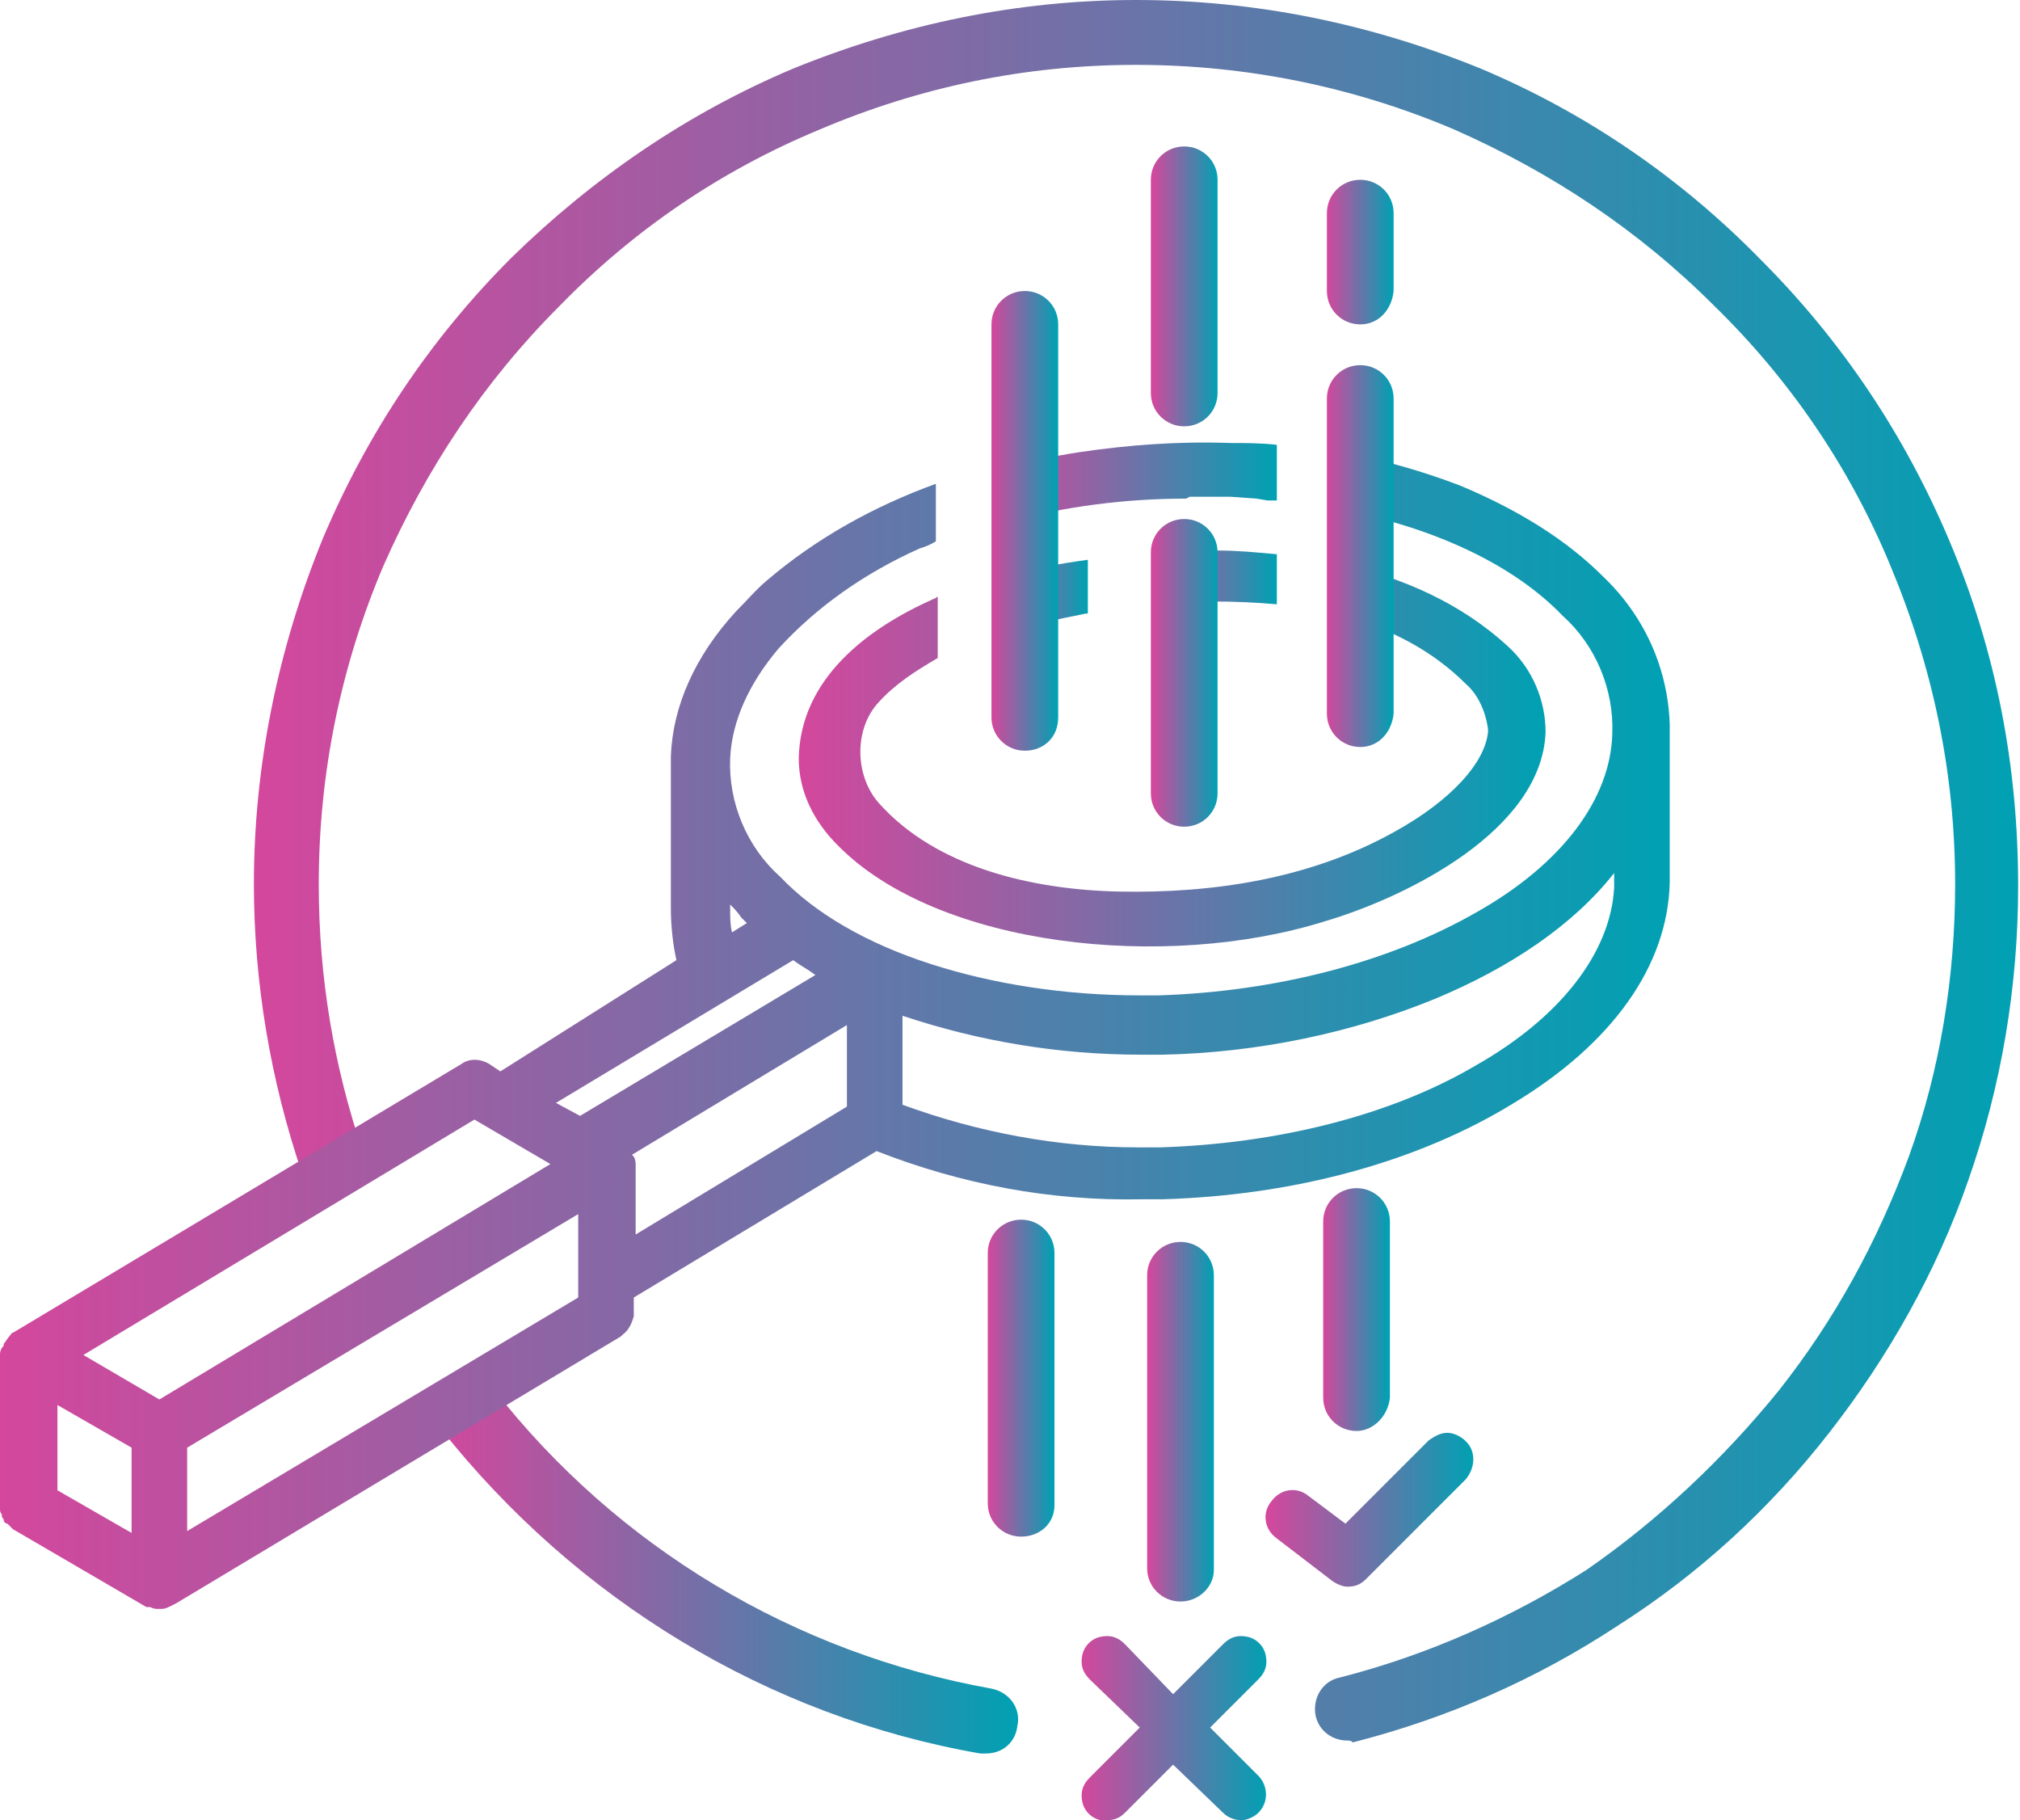
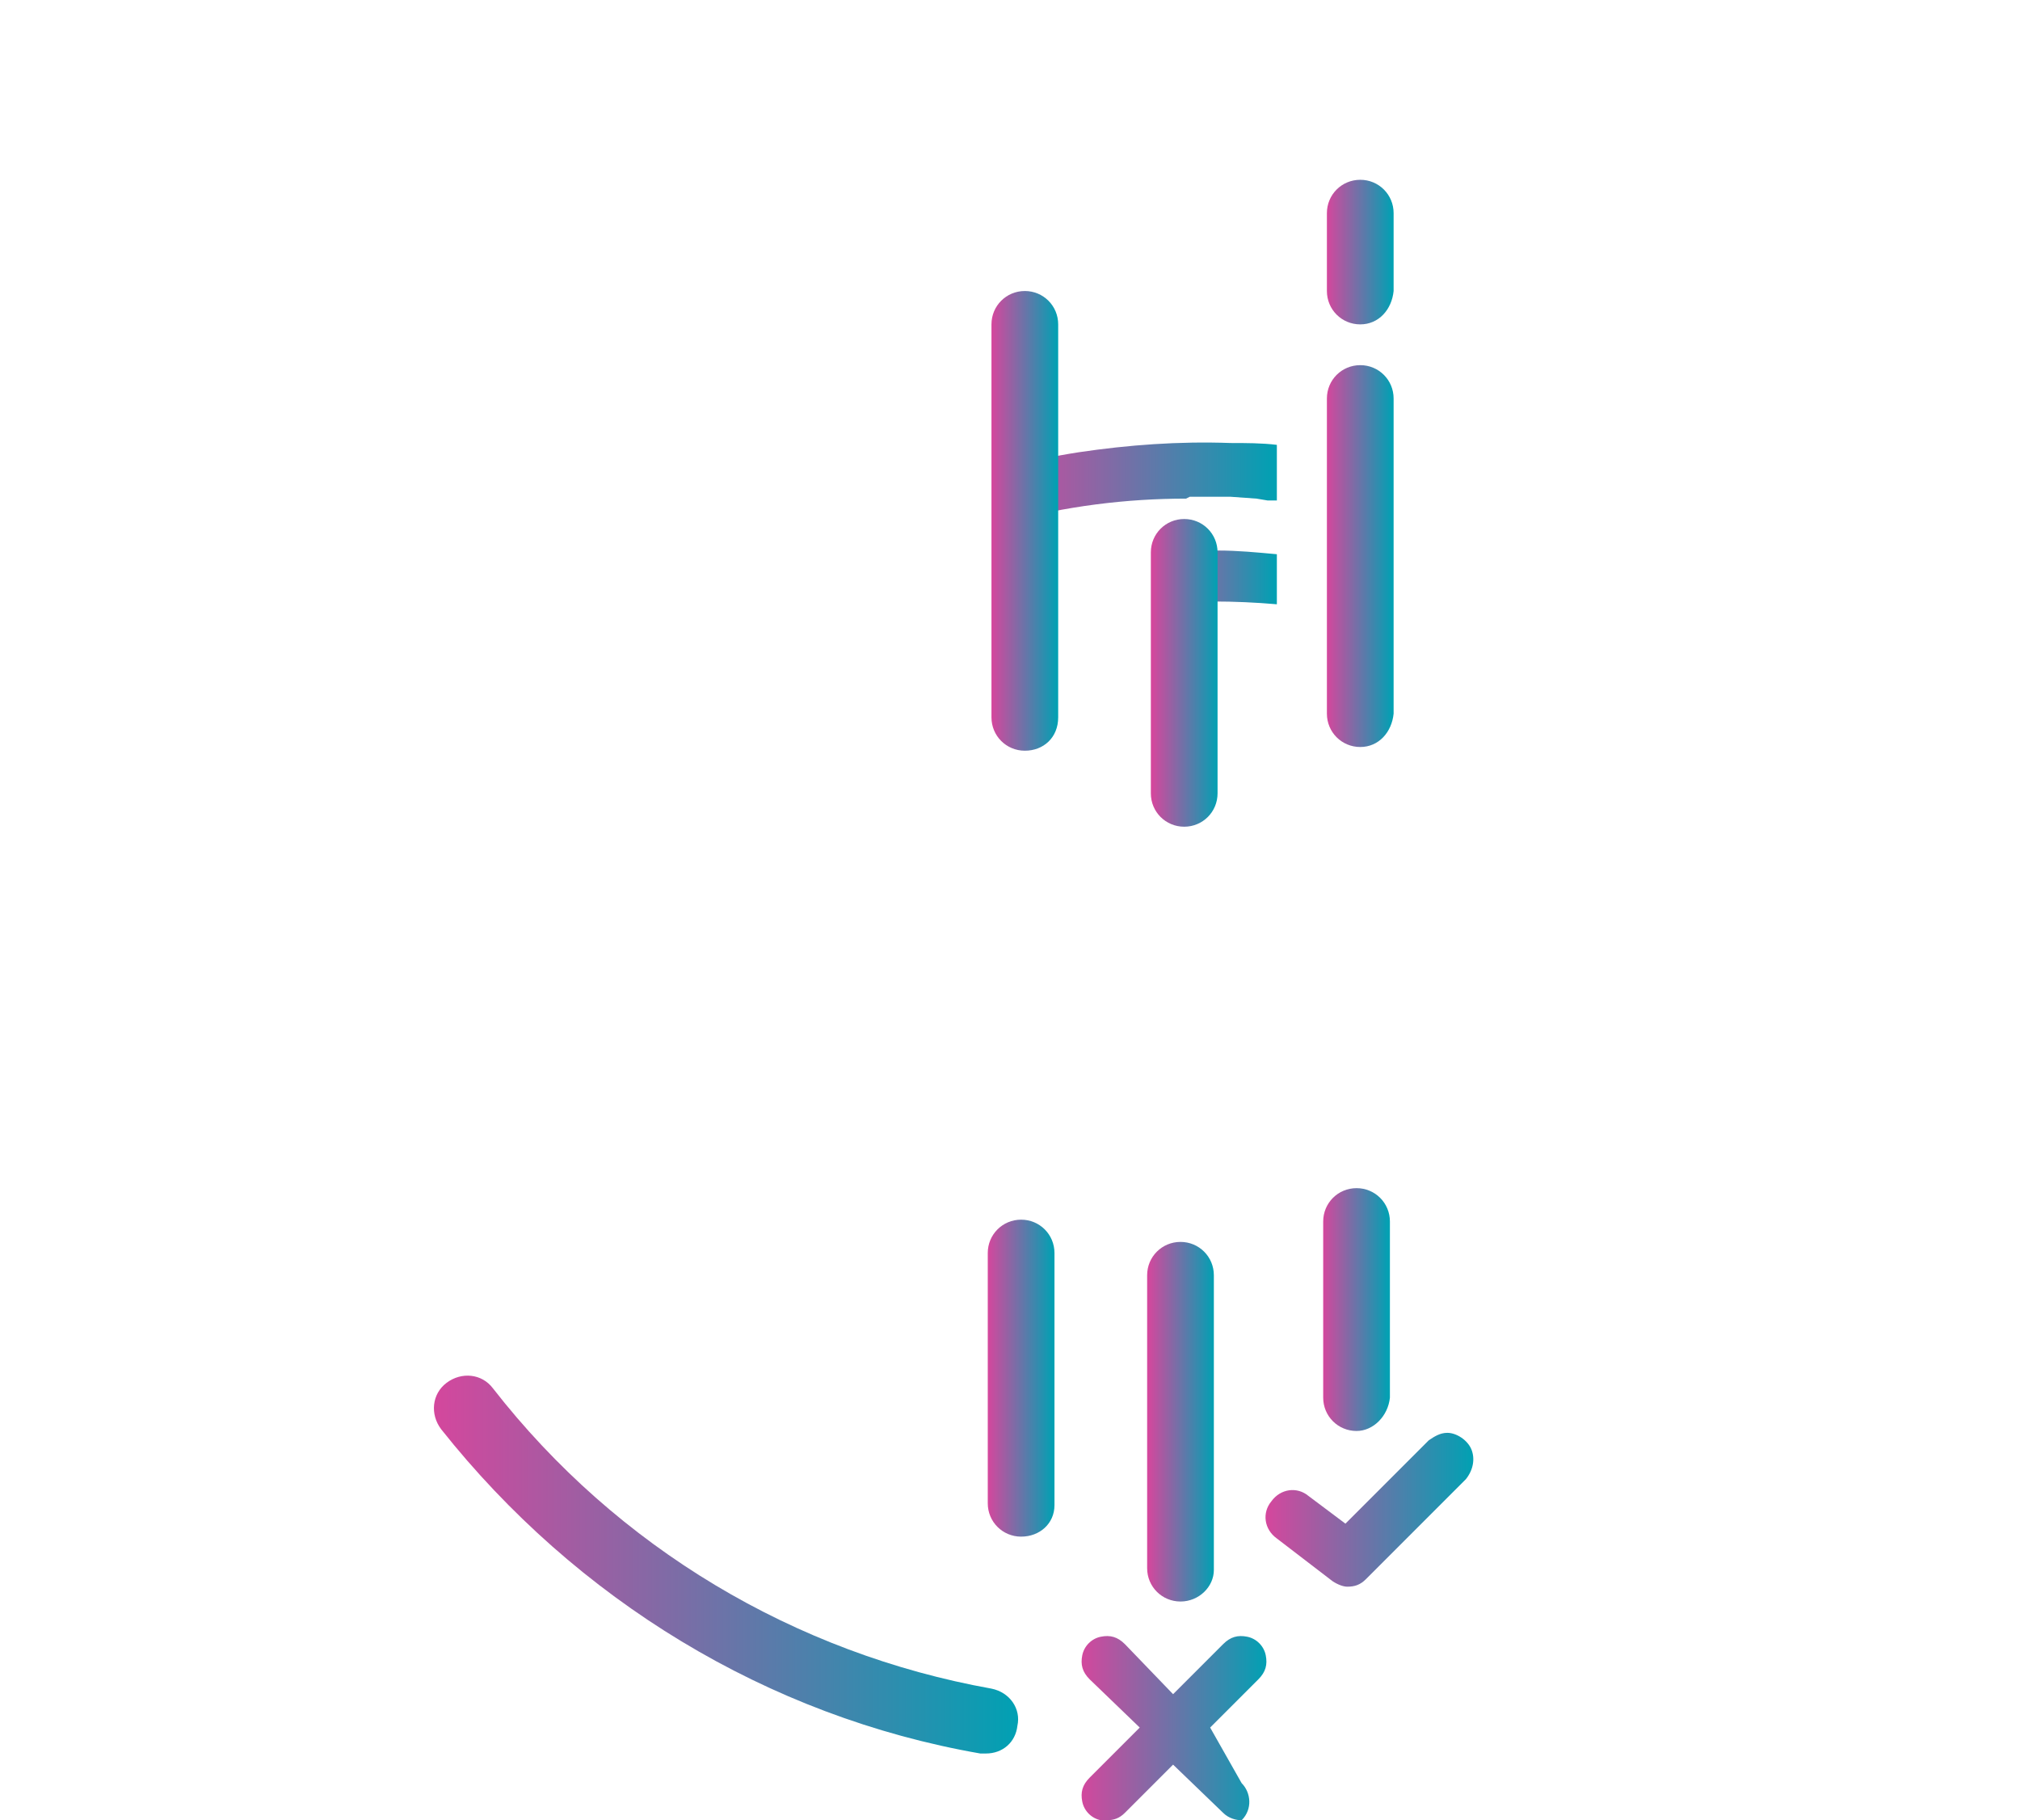
<svg xmlns="http://www.w3.org/2000/svg" version="1.1" id="Layer_1" x="0px" y="0px" viewBox="0 0 109 98.2" style="enable-background:new 0 0 109 98.2;" xml:space="preserve">
  <style type="text/css">
	.st0{fill:url(#SVGID_1_);}
	.st1{fill:url(#SVGID_00000065060090505052092200000000972070805038526610_);}
	.st2{fill:url(#SVGID_00000121991584294879100660000014468862334888103809_);}
	.st3{fill:url(#SVGID_00000101807762477522960130000006654194554497571768_);}
	.st4{fill:url(#SVGID_00000004527533672868306720000010398962774176893575_);}
	.st5{fill:url(#SVGID_00000177471929637622948030000003845501311595564680_);}
	.st6{fill:url(#SVGID_00000100380571398153709810000016594331662009830804_);}
	.st7{fill:url(#SVGID_00000054955704798157347460000014615631777780947389_);}
	.st8{fill:url(#SVGID_00000062914451632289941290000001046819264467178400_);}
	.st9{fill:url(#SVGID_00000041259885155639519040000010601693488914775681_);}
	.st10{fill:url(#SVGID_00000004515163917003163730000003691319860105678993_);}
	.st11{fill:url(#SVGID_00000153687288357646971130000007504363465563816878_);}
	.st12{fill:url(#SVGID_00000085221287198410132450000017458700104670635415_);}
	.st13{fill:url(#SVGID_00000151521802324826616190000004259109728157728703_);}
	.st14{fill:url(#SVGID_00000015314505021949663600000006351459226185499325_);}
	.st15{fill:url(#SVGID_00000119087101824433604840000006964591314328620214_);}
	.st16{fill:url(#SVGID_00000152234761649325543100000009239608396323732925_);}
</style>
  <g>
    <linearGradient id="SVGID_1_" gradientUnits="userSpaceOnUse" x1="13.661" y1="46.966" x2="109" y2="46.966">
      <stop offset="0" style="stop-color:#D4479D" />
      <stop offset="1" style="stop-color:#00A1B3" />
    </linearGradient>
-     <path class="st0" d="M72.7,93.9c-0.8,0-1.5-0.5-1.7-1.3c-0.2-0.9,0.3-1.9,1.3-2.1c4.7-1.2,9.2-3.2,13.3-5.8C89.5,82,93,78.7,96,75   c3-3.8,5.3-8,7-12.6c1.7-4.7,2.5-9.7,2.5-14.7c0-6-1.2-11.7-3.5-17.2c-2.2-5.3-5.4-10-9.5-14c-4.1-4.1-8.8-7.2-14-9.5   c-5.4-2.3-11.2-3.5-17.2-3.5S49.6,4.7,44.2,7c-5.3,2.2-10,5.4-14,9.5c-4.1,4.1-7.2,8.8-9.5,14c-2.3,5.4-3.5,11.2-3.5,17.2   c0,5,0.8,9.8,2.4,14.5c0.3,0.9-0.2,1.9-1.1,2.2c-0.9,0.3-1.9-0.2-2.2-1.1c-1.7-5-2.6-10.3-2.6-15.6c0-6.4,1.3-12.7,3.7-18.6   c2.4-5.7,5.8-10.8,10.2-15.2C32,9.6,37.1,6.1,42.8,3.7C48.7,1.3,54.9,0,61.3,0C67.8,0,74,1.3,79.9,3.7C85.6,6.1,90.7,9.6,95,14   c4.4,4.4,7.8,9.5,10.2,15.2c2.5,5.9,3.7,12.1,3.7,18.6c0,5.4-0.9,10.8-2.7,15.9c-1.7,4.9-4.3,9.5-7.5,13.6   c-3.2,4.1-7,7.6-11.4,10.4c-4.4,2.9-9.2,5-14.3,6.3C72.9,93.9,72.8,93.9,72.7,93.9z" />
  </g>
  <g>
    <linearGradient id="SVGID_00000179620513053168152210000003907875707153665169_" gradientUnits="userSpaceOnUse" x1="23.436" y1="84.426" x2="54.996" y2="84.426">
      <stop offset="0" style="stop-color:#D4479D" />
      <stop offset="1" style="stop-color:#00A1B3" />
    </linearGradient>
    <path style="fill:url(#SVGID_00000179620513053168152210000003907875707153665169_);" d="M53.2,94.6c-0.1,0-0.2,0-0.3,0   c-11.5-2-21.8-8.3-29.1-17.5c-0.6-0.8-0.5-1.9,0.3-2.5c0.8-0.6,1.9-0.5,2.5,0.3c6.7,8.6,16.3,14.3,26.9,16.2c1,0.2,1.6,1.1,1.4,2   C54.8,94,54.1,94.6,53.2,94.6z" />
  </g>
  <g>
    <linearGradient id="SVGID_00000009588145482324992940000008539573727981758897_" gradientUnits="userSpaceOnUse" x1="53.32" y1="74.398" x2="56.851" y2="74.398">
      <stop offset="0" style="stop-color:#D4479D" />
      <stop offset="1" style="stop-color:#00A1B3" />
    </linearGradient>
    <path style="fill:url(#SVGID_00000009588145482324992940000008539573727981758897_);" d="M55.1,82.9c-1,0-1.8-0.8-1.8-1.8V67.6   c0-1,0.8-1.8,1.8-1.8s1.8,0.8,1.8,1.8v13.6C56.9,82.2,56.1,82.9,55.1,82.9z" />
  </g>
  <g>
    <linearGradient id="SVGID_00000026853673848780502000000007785921820740343952_" gradientUnits="userSpaceOnUse" x1="68.387" y1="81.416" x2="79.506" y2="81.416">
      <stop offset="0" style="stop-color:#D4479D" />
      <stop offset="1" style="stop-color:#00A1B3" />
    </linearGradient>
    <path style="fill:url(#SVGID_00000026853673848780502000000007785921820740343952_);" d="M79.4,78.2c-0.2-0.5-0.8-0.9-1.3-0.9h0   c-0.4,0-0.7,0.2-1,0.4l-4.5,4.5l-2-1.5c-0.6-0.5-1.5-0.4-2,0.3c-0.5,0.6-0.4,1.5,0.3,2l3,2.3c0.3,0.2,0.6,0.3,0.8,0.3   c0.4,0,0.7-0.1,1-0.4l5.4-5.4C79.5,79.3,79.6,78.7,79.4,78.2z" />
  </g>
  <g>
    <linearGradient id="SVGID_00000066488792318807787120000012995173348975073158_" gradientUnits="userSpaceOnUse" x1="58.319" y1="93.213" x2="68.392" y2="93.213">
      <stop offset="0" style="stop-color:#D4479D" />
      <stop offset="1" style="stop-color:#00A1B3" />
    </linearGradient>
-     <path style="fill:url(#SVGID_00000066488792318807787120000012995173348975073158_);" d="M65.3,93.2l2.6-2.6   c0.4-0.4,0.5-0.8,0.4-1.3c-0.1-0.5-0.5-0.9-1-1c-0.5-0.1-0.9,0-1.3,0.4l-2.7,2.7l-2.6-2.7c-0.4-0.4-0.8-0.5-1.3-0.4   c-0.5,0.1-0.9,0.5-1,1c-0.1,0.5,0,0.9,0.4,1.3l2.7,2.6l-2.7,2.7c-0.4,0.4-0.5,0.8-0.4,1.3c0.1,0.5,0.5,0.9,1,1c0.1,0,0.2,0,0.3,0   c0.4,0,0.7-0.1,1-0.4l2.6-2.6l2.7,2.6c0.3,0.3,0.7,0.4,1,0.4c0.3,0,0.7-0.2,0.9-0.4c0.6-0.6,0.5-1.5,0-2L65.3,93.2z" />
+     <path style="fill:url(#SVGID_00000066488792318807787120000012995173348975073158_);" d="M65.3,93.2l2.6-2.6   c0.4-0.4,0.5-0.8,0.4-1.3c-0.1-0.5-0.5-0.9-1-1c-0.5-0.1-0.9,0-1.3,0.4l-2.7,2.7l-2.6-2.7c-0.4-0.4-0.8-0.5-1.3-0.4   c-0.5,0.1-0.9,0.5-1,1c-0.1,0.5,0,0.9,0.4,1.3l2.7,2.6l-2.7,2.7c-0.4,0.4-0.5,0.8-0.4,1.3c0.1,0.5,0.5,0.9,1,1c0.1,0,0.2,0,0.3,0   c0.4,0,0.7-0.1,1-0.4l2.6-2.6l2.7,2.6c0.3,0.3,0.7,0.4,1,0.4c0.6-0.6,0.5-1.5,0-2L65.3,93.2z" />
  </g>
  <g>
    <linearGradient id="SVGID_00000031202029185832887980000011577062423062923183_" gradientUnits="userSpaceOnUse" x1="62.181" y1="15.424" x2="65.711" y2="15.424">
      <stop offset="0" style="stop-color:#D4479D" />
      <stop offset="1" style="stop-color:#00A1B3" />
    </linearGradient>
-     <path style="fill:url(#SVGID_00000031202029185832887980000011577062423062923183_);" d="M63.9,23c-1,0-1.8-0.8-1.8-1.8V9.7   c0-1,0.8-1.8,1.8-1.8c1,0,1.8,0.8,1.8,1.8v11.5C65.7,22.2,64.9,23,63.9,23z" />
  </g>
  <g>
    <linearGradient id="SVGID_00000054951405540636067090000006877159726282065559_" gradientUnits="userSpaceOnUse" x1="61.968" y1="76.704" x2="65.499" y2="76.704">
      <stop offset="0" style="stop-color:#D4479D" />
      <stop offset="1" style="stop-color:#00A1B3" />
    </linearGradient>
    <path style="fill:url(#SVGID_00000054951405540636067090000006877159726282065559_);" d="M63.7,86.4c-1,0-1.8-0.8-1.8-1.8V68.8   c0-1,0.8-1.8,1.8-1.8s1.8,0.8,1.8,1.8v15.9C65.5,85.6,64.7,86.4,63.7,86.4z" />
  </g>
  <g>
    <linearGradient id="SVGID_00000067233737945035445070000000352460354368805006_" gradientUnits="userSpaceOnUse" x1="71.614" y1="13.602" x2="75.145" y2="13.602">
      <stop offset="0" style="stop-color:#D4479D" />
      <stop offset="1" style="stop-color:#00A1B3" />
    </linearGradient>
    <path style="fill:url(#SVGID_00000067233737945035445070000000352460354368805006_);" d="M73.4,17.5c-1,0-1.8-0.8-1.8-1.8v-4.2   c0-1,0.8-1.8,1.8-1.8s1.8,0.8,1.8,1.8v4.2C75.1,16.7,74.4,17.5,73.4,17.5z" />
  </g>
  <g>
    <linearGradient id="SVGID_00000180354934062234858460000007978797500787651733_" gradientUnits="userSpaceOnUse" x1="71.401" y1="70.641" x2="74.932" y2="70.641">
      <stop offset="0" style="stop-color:#D4479D" />
      <stop offset="1" style="stop-color:#00A1B3" />
    </linearGradient>
    <path style="fill:url(#SVGID_00000180354934062234858460000007978797500787651733_);" d="M73.2,77.2c-1,0-1.8-0.8-1.8-1.8v-9.5   c0-1,0.8-1.8,1.8-1.8s1.8,0.8,1.8,1.8v9.5C74.9,76.4,74.1,77.2,73.2,77.2z" />
  </g>
  <g>
    <linearGradient id="SVGID_00000090994424063379690920000007956489435586965934_" gradientUnits="userSpaceOnUse" x1="54.116" y1="32.155" x2="58.66" y2="32.155">
      <stop offset="0" style="stop-color:#D4479D" />
      <stop offset="1" style="stop-color:#00A1B3" />
    </linearGradient>
-     <path style="fill:url(#SVGID_00000090994424063379690920000007956489435586965934_);" d="M58.7,33.1v-2.9c-1.5,0.2-3.1,0.5-4.5,0.9   v3.1c1.4-0.5,2.9-0.8,4.4-1.1C58.6,33.1,58.6,33.1,58.7,33.1z" />
  </g>
  <g>
    <g>
      <linearGradient id="SVGID_00000168114644883489279930000006058033662313129880_" gradientUnits="userSpaceOnUse" x1="62.191" y1="31.169" x2="68.853" y2="31.169">
        <stop offset="0" style="stop-color:#D4479D" />
        <stop offset="1" style="stop-color:#00A1B3" />
      </linearGradient>
      <path style="fill:url(#SVGID_00000168114644883489279930000006058033662313129880_);" d="M68.9,32.6v-2.7    c-1.1-0.1-2.1-0.2-3.2-0.2c-1.1,0-2.3,0-3.5,0.1v2.8C64.3,32.4,66.6,32.4,68.9,32.6z" />
    </g>
    <g>
      <linearGradient id="SVGID_00000038381058243865128290000005372385152209828233_" gradientUnits="userSpaceOnUse" x1="43.109" y1="40.8" x2="83.422" y2="40.8">
        <stop offset="0" style="stop-color:#D4479D" />
        <stop offset="1" style="stop-color:#00A1B3" />
      </linearGradient>
-       <path style="fill:url(#SVGID_00000038381058243865128290000005372385152209828233_);" d="M81.4,34.9c-2.6-2.4-5.7-3.7-9-4.5v2.8    c2.6,0.7,4.9,1.9,6.7,3.7l0,0c0.7,0.6,1.1,1.6,1.2,2.5c-0.1,1.7-2,3.8-5.1,5.5c-4.5,2.5-9.7,3.3-14.8,3.2c-4.7-0.1-9.9-1.3-13-4.8    c-1.3-1.5-1.3-4,0-5.4c0.9-1,2-1.7,3.2-2.4v-3.3c-0.1,0-0.1,0.1-0.2,0.1c-3.6,1.6-7.2,4.3-7.3,8.6c0,0,0,0,0,0    c0,1.8,0.8,3.4,2.1,4.7c5.4,5.5,17.7,6.8,26.3,4.1c4.4-1.3,11.7-4.9,11.9-10.2l0,0C83.4,37.8,82.7,36.1,81.4,34.9z" />
    </g>
  </g>
  <g>
    <g>
      <linearGradient id="SVGID_00000179612435578913459100000007712559723674494617_" gradientUnits="userSpaceOnUse" x1="54.116" y1="25.988" x2="68.853" y2="25.988">
        <stop offset="0" style="stop-color:#D4479D" />
        <stop offset="1" style="stop-color:#00A1B3" />
      </linearGradient>
      <path style="fill:url(#SVGID_00000179612435578913459100000007712559723674494617_);" d="M64.2,26.8c0.6,0,1.2,0,1.9,0l0.3,0    l1.4,0.1l0.6,0.1c0.2,0,0.3,0,0.5,0V24c-0.8-0.1-1.7-0.1-2.5-0.1c-2.8-0.1-5.5,0.1-8.2,0.5c-1.3,0.2-2.7,0.5-4,0.8v3    c3.3-0.9,6.6-1.3,9.8-1.3L64.2,26.8z" />
    </g>
    <g>
      <linearGradient id="SVGID_00000158733046483229578700000014259973199530753936_" gradientUnits="userSpaceOnUse" x1="0" y1="55.647" x2="90.138" y2="55.647">
        <stop offset="0" style="stop-color:#D4479D" />
        <stop offset="1" style="stop-color:#00A1B3" />
      </linearGradient>
-       <path style="fill:url(#SVGID_00000158733046483229578700000014259973199530753936_);" d="M90.1,47.6L90.1,47.6l0-8.3l0-0.1l0-0.1    c-0.1-3.1-1.4-5.9-3.6-8c-2-2-4.6-3.6-7.7-4.9c-2.1-0.8-4.2-1.4-6.4-1.8v3.1c5.1,1,9.3,3,11.9,5.7l0,0c1.8,1.6,2.8,4,2.7,6.4    c-0.1,3.5-2.7,7-7.3,9.6c-4.7,2.7-10.8,4.3-17.2,4.5c-0.3,0-0.7,0-1,0c-4,0-7.9-0.6-11.3-1.7c-3.4-1.1-6.2-2.7-8.1-4.7l0,0    c-1.8-1.6-2.8-4-2.7-6.4c0.1-2,1-4,2.6-5.9c2.1-2.3,4.7-4.1,7.6-5.4c0.3-0.1,0.6-0.2,0.9-0.4v-3.1c-3.3,1.2-6.4,2.9-9.1,5.2    c-0.6,0.5-1.1,1.1-1.7,1.7c-2.2,2.4-3.4,5.1-3.5,7.8l0,0l0,0.1c0,0,0,0,0,0l0,0v8.1l0,0c0,0.9,0.1,1.9,0.3,2.8L27,57.8l-0.6-0.4    c-0.5-0.3-1.1-0.3-1.5,0L0.7,71.9l0,0c-0.1,0-0.1,0.1-0.2,0.2l0,0l0,0c-0.1,0.1-0.2,0.3-0.3,0.4l0,0.1l0,0C0,72.8,0,73,0,73.1    l0,8.1l0,0.1c0,0,0,0,0,0.1c0,0.1,0,0.2,0.1,0.3l0,0l0,0.1c0,0.1,0.1,0.1,0.1,0.2c0,0.1,0.1,0.2,0.2,0.2l0,0    c0.1,0.1,0.1,0.1,0.2,0.2l0,0c0,0,0.1,0.1,0.1,0.1l0,0l7.2,4.2l0.1,0c0,0,0.1,0,0.1,0c0.2,0.1,0.3,0.1,0.5,0.1l0,0l0,0    c0.2,0,0.3,0,0.5-0.1l0,0c0,0,0,0,0,0l0,0l0.2-0.1l0.2-0.1l0,0l24-14.4l0,0l0.1-0.1c0.3-0.2,0.5-0.6,0.6-1l0,0c0,0,0-0.1,0-0.1    l0,0l0-0.9l13.1-7.9c4.6,1.8,9.4,2.7,14.3,2.6c0.4,0,0.8,0,1.1,0c7.1-0.2,13.8-2,19-5.2c5.3-3.2,8.3-7.4,8.4-11.9l0,0l0-0.1    C90.1,47.7,90.1,47.7,90.1,47.6z M39.4,48.8c0.2,0.2,0.4,0.4,0.6,0.7c0.1,0.1,0.2,0.2,0.3,0.3l-0.8,0.5c-0.1-0.4-0.1-0.8-0.1-1.2    l0-0.1l0-0.1V48.8z M7.1,82.7l-4-2.3v-4.6l4,2.3V82.7z M8.6,75.5l-4.1-2.4l21.1-12.7l4.1,2.4L8.6,75.5z M31.2,70L10.1,82.6v-4.5    l21.1-12.6V70z M31.3,60.2L30,59.5l12.8-7.7c0.4,0.3,0.8,0.5,1.2,0.8L31.3,60.2z M45.7,59.7l-11.4,6.9l0-3.7l0,0    c0-0.2,0-0.3-0.1-0.5l-0.1-0.1c0,0,0,0,0,0l11.6-7V59.7z M87.1,47.7l0,0.2c-0.2,3.5-2.9,7-7.5,9.6c-4.6,2.7-10.7,4.2-17,4.4    c-0.4,0-0.8,0-1.2,0c-4.3,0-8.6-0.8-12.7-2.3v-4.8c4.2,1.4,8.5,2.1,12.9,2.1c0.4,0,0.8,0,1.1,0c5.2-0.1,10.3-1.2,14.7-3    c4.1-1.7,7.5-4,9.7-6.8C87.1,47.3,87.1,47.5,87.1,47.7z" />
    </g>
  </g>
  <g>
    <linearGradient id="SVGID_00000056412894404345536490000003345411475629508230_" gradientUnits="userSpaceOnUse" x1="62.181" y1="36.331" x2="65.711" y2="36.331">
      <stop offset="0" style="stop-color:#D4479D" />
      <stop offset="1" style="stop-color:#00A1B3" />
    </linearGradient>
    <path style="fill:url(#SVGID_00000056412894404345536490000003345411475629508230_);" d="M63.9,44.6c-1,0-1.8-0.8-1.8-1.8v-13   c0-1,0.8-1.8,1.8-1.8c1,0,1.8,0.8,1.8,1.8v13C65.7,43.8,64.9,44.6,63.9,44.6z" />
  </g>
  <g>
    <linearGradient id="SVGID_00000170994838459475603650000016129959519856724151_" gradientUnits="userSpaceOnUse" x1="71.614" y1="29.985" x2="75.145" y2="29.985">
      <stop offset="0" style="stop-color:#D4479D" />
      <stop offset="1" style="stop-color:#00A1B3" />
    </linearGradient>
    <path style="fill:url(#SVGID_00000170994838459475603650000016129959519856724151_);" d="M73.4,40.3c-1,0-1.8-0.8-1.8-1.8v-17   c0-1,0.8-1.8,1.8-1.8s1.8,0.8,1.8,1.8v17C75.1,39.5,74.4,40.3,73.4,40.3z" />
  </g>
  <g>
    <linearGradient id="SVGID_00000034059134555080130760000006184996029193162408_" gradientUnits="userSpaceOnUse" x1="53.533" y1="28.164" x2="57.064" y2="28.164">
      <stop offset="0" style="stop-color:#D4479D" />
      <stop offset="1" style="stop-color:#00A1B3" />
    </linearGradient>
    <path style="fill:url(#SVGID_00000034059134555080130760000006184996029193162408_);" d="M55.3,40.5c-1,0-1.8-0.8-1.8-1.8V17.5   c0-1,0.8-1.8,1.8-1.8s1.8,0.8,1.8,1.8v21.2C57.1,39.8,56.3,40.5,55.3,40.5z" />
  </g>
</svg>